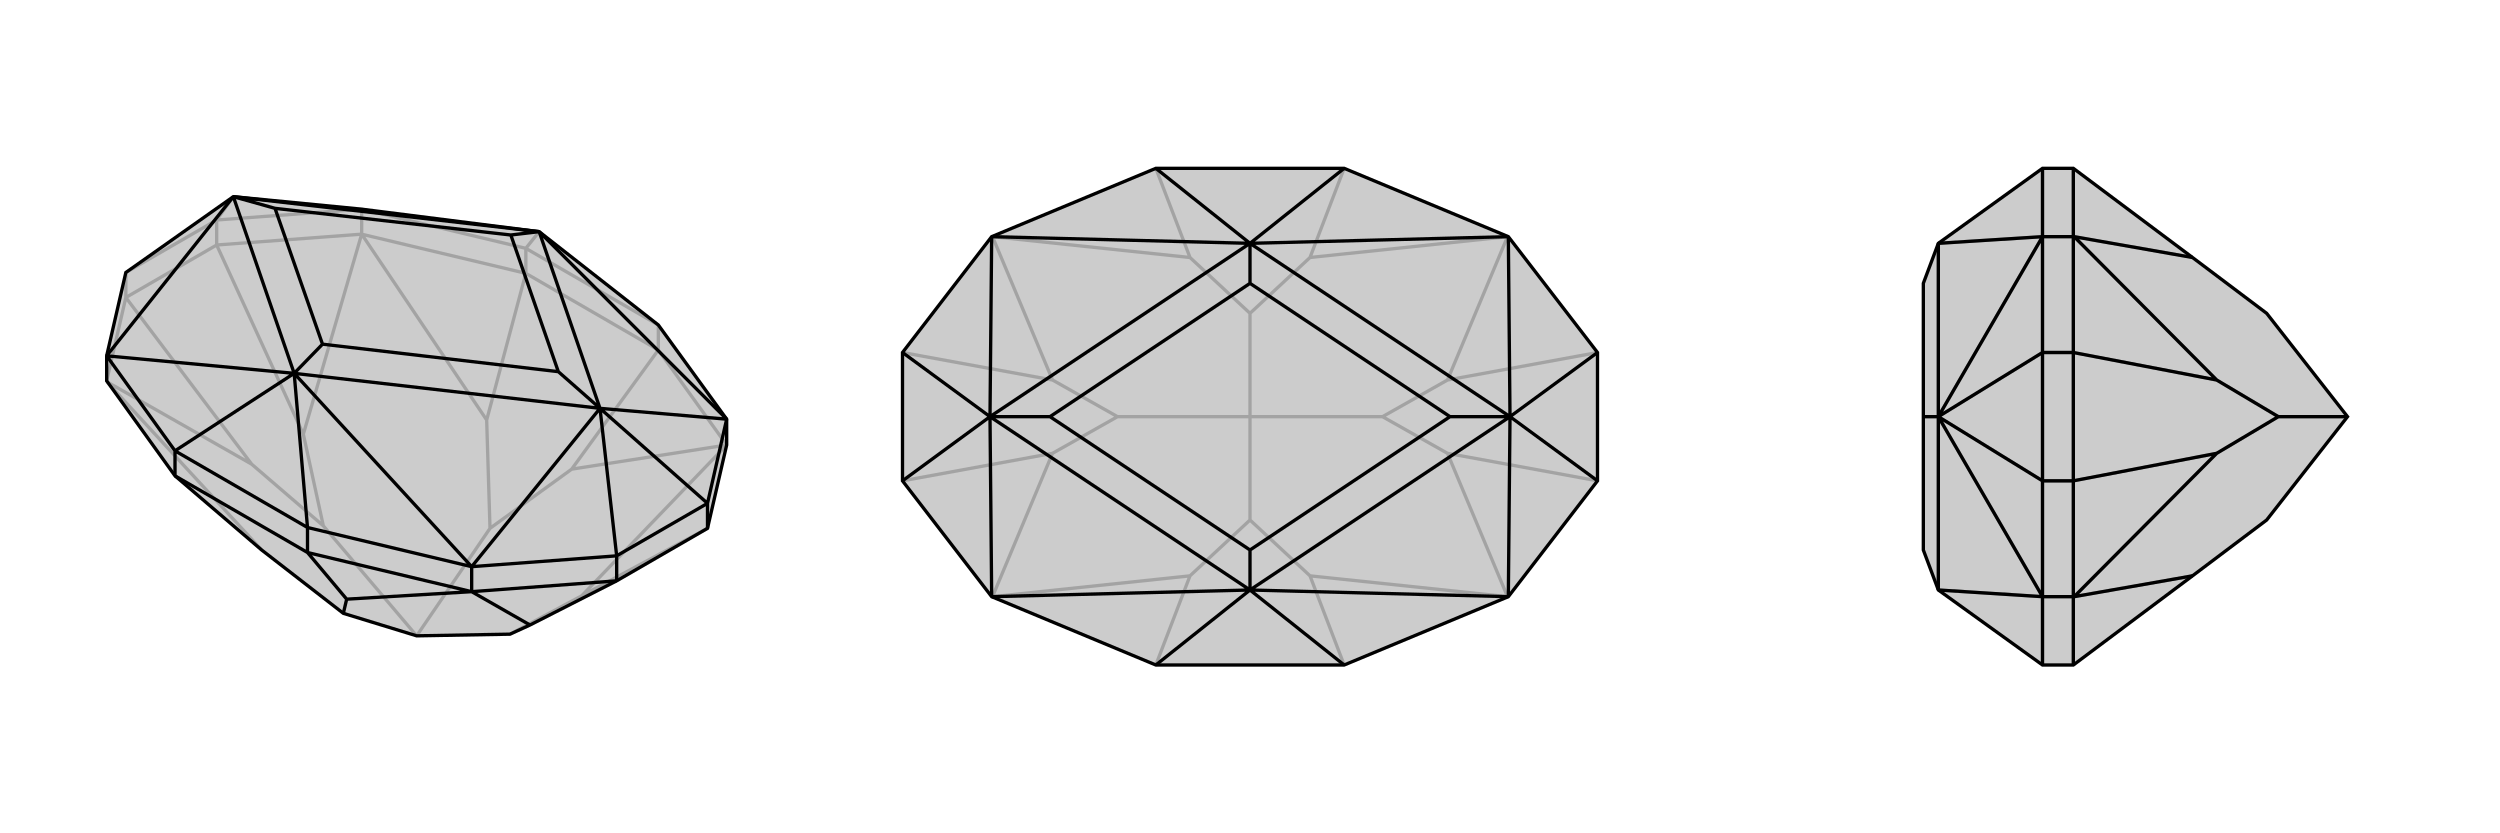
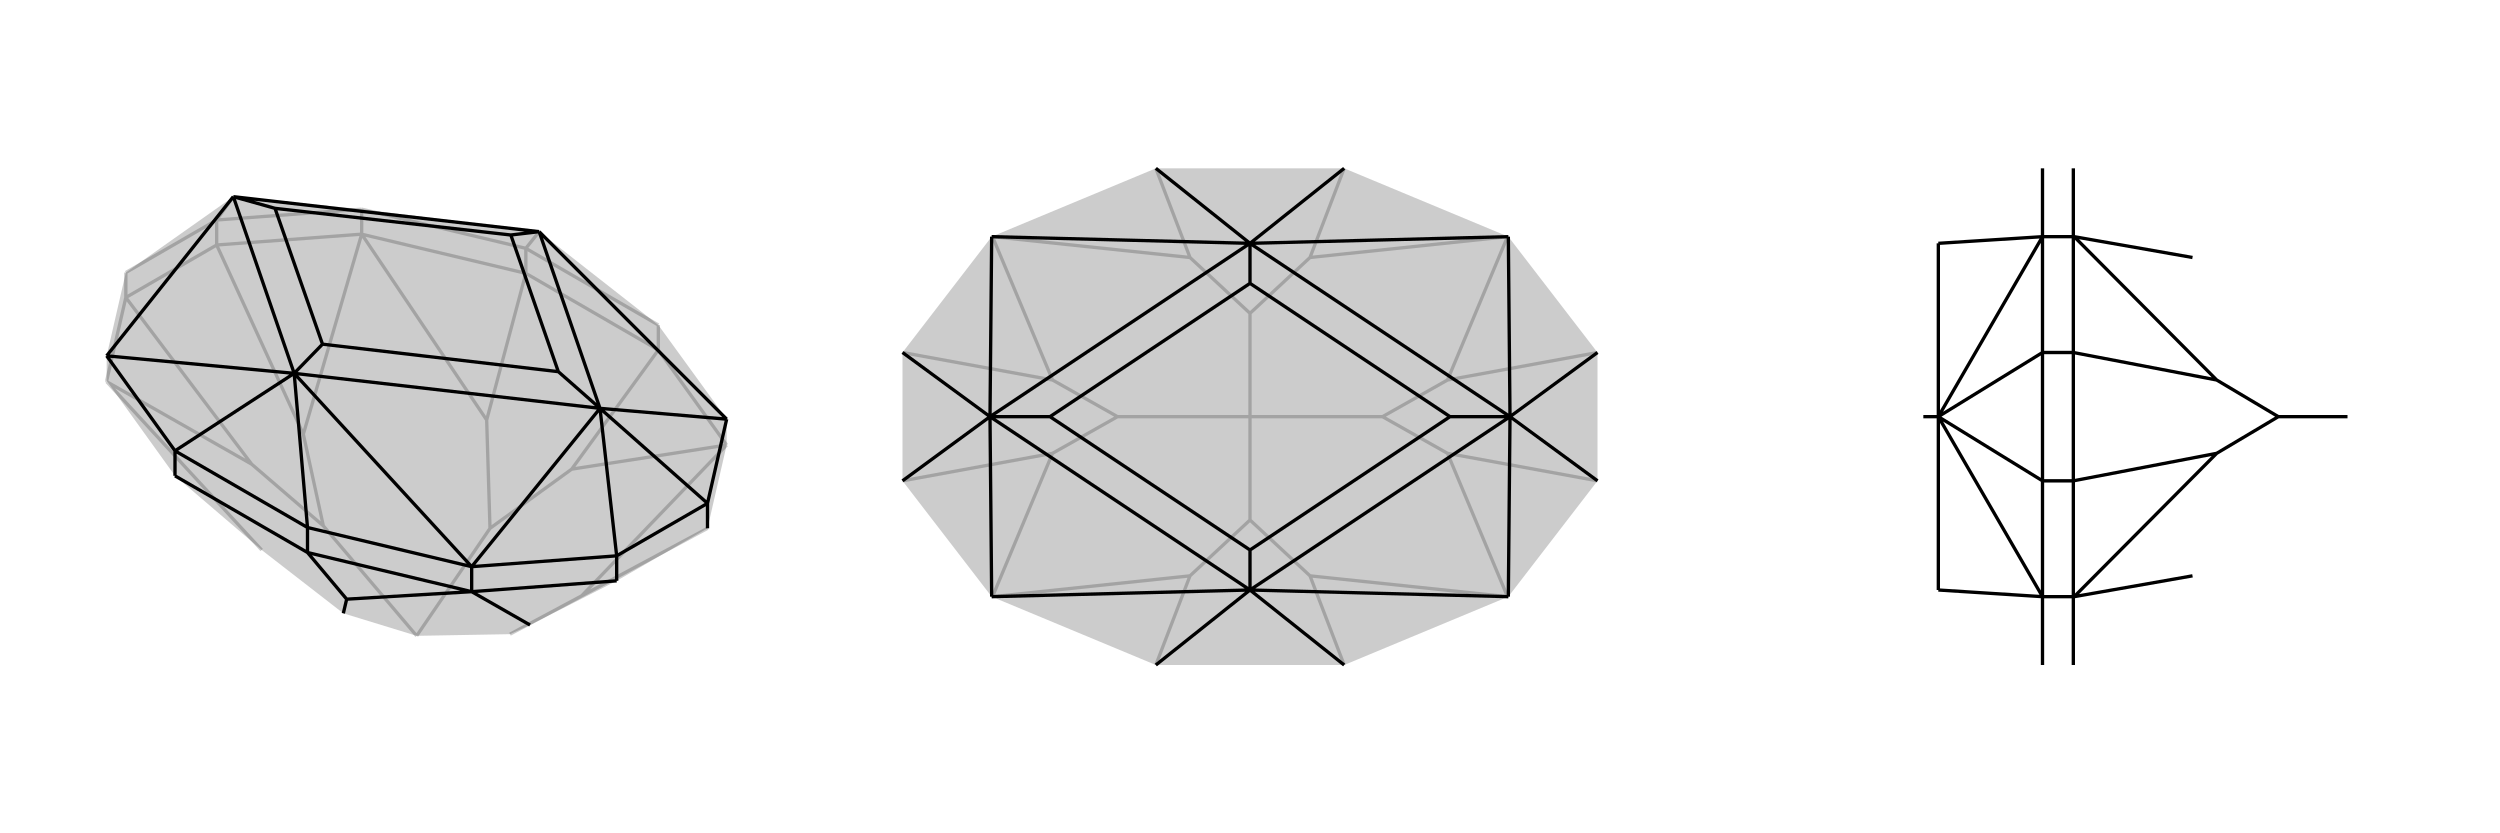
<svg xmlns="http://www.w3.org/2000/svg" viewBox="0 0 3000 1000">
  <g stroke="currentColor" stroke-width="4" fill="none" transform="translate(0 5)">
    <path fill="currentColor" stroke="none" fill-opacity=".2" d="M128,452L128,422L151,322L280,231L434,246L647,273L790,385L872,498L872,529L849,629L740,692L636,745L612,756L500,758L412,731L314,655L210,566z" />
    <path stroke-opacity=".2" d="M128,452L128,453M434,276L434,276M872,529L872,529M151,352L302,552M260,289L364,516M849,629L698,710M631,323L584,499M790,415L686,558M631,323L790,415M631,323L434,276M631,323L631,293M790,415L872,529M790,415L790,385M434,276L260,289M434,276L434,246M128,452L151,352M151,352L260,289M260,289L260,259M151,352L151,322M128,453L314,655M128,453L302,552M302,552L388,626M434,276L584,499M434,276L364,516M364,516L388,626M584,499L588,629M388,626L500,758M872,529L686,558M872,529L698,710M698,710L612,756M686,558L588,629M588,629L500,758M631,293L434,246M260,259L434,246M260,259L151,322M260,259L280,231M631,293L790,385M631,293L647,273" />
-     <path d="M128,452L128,422L151,322L280,231L434,246L647,273L790,385L872,498L872,529L849,629L740,692L636,745L612,756L500,758L412,731L314,655L210,566z" />
    <path d="M566,705L566,705M369,658L416,714M210,566L369,658M369,658L566,705M369,658L369,628M210,566L210,536M566,705L740,692M566,705L566,675M740,692L740,662M849,629L849,599M566,705L416,714M566,705L636,745M416,714L412,731M210,536L128,422M369,628L566,675M740,662L566,675M849,599L872,498M740,662L849,599M740,662L720,485M849,599L720,485M369,628L210,536M210,536L353,443M369,628L353,443M566,675L353,443M566,675L720,485M872,498L647,273M872,498L720,485M128,422L353,443M128,422L280,231M280,231L647,273M280,231L353,443M280,231L330,245M353,443L720,485M353,443L387,408M647,273L720,485M647,273L613,277M720,485L670,441M330,245L613,277M330,245L387,408M387,408L670,441M613,277L670,441" />
  </g>
  <g stroke="currentColor" stroke-width="4" fill="none" transform="translate(1000 0)">
    <path fill="currentColor" stroke="none" fill-opacity=".2" d="M83,577L190,716L387,798L613,798L810,716L917,577L917,423L810,284L613,202L387,202L190,284L83,423z" />
    <path stroke-opacity=".2" d="M190,716L191,716M190,284L191,284M810,284L809,284M810,716L809,716M83,577L263,544M83,423L263,456M917,423L737,456M917,577L737,544M387,798L428,691M613,798L572,691M387,202L428,309M613,202L572,309M191,716L428,691M191,716L263,544M263,544L341,500M428,691L500,624M191,284L428,309M191,284L263,456M263,456L341,500M428,309L500,376M341,500L500,500M809,284L572,309M809,284L737,456M737,456L659,500M572,309L500,376M500,376L500,500M809,716L572,691M809,716L737,544M737,544L659,500M572,691L500,624M500,500L500,624M500,500L659,500" />
-     <path d="M83,577L190,716L387,798L613,798L810,716L917,577L917,423L810,284L613,202L387,202L190,284L83,423z" />
    <path d="M83,423L188,500M83,577L188,500M917,577L812,500M917,423L812,500M387,798L500,708M613,798L500,708M387,202L500,292M613,202L500,292M810,716L500,708M810,716L812,500M810,284L500,292M810,284L812,500M190,284L500,292M190,284L188,500M190,716L500,708M190,716L188,500M188,500L500,292M188,500L500,708M188,500L260,500M500,708L812,500M500,708L500,660M500,292L812,500M500,292L500,340M812,500L740,500M260,500L500,340M260,500L500,660M500,660L740,500M500,340L740,500" />
  </g>
  <g stroke="currentColor" stroke-width="4" fill="none" transform="translate(2000 0)">
-     <path fill="currentColor" stroke="none" fill-opacity=".2" d="M631,691L720,624L817,500L720,376L631,309L488,202L451,202L326,292L308,340L308,500L308,660L326,708L451,798L488,798z" />
-     <path stroke-opacity=".2" d="M488,716L489,716M488,284L489,284M488,577L660,544M488,423L660,456M488,202L488,284M488,798L488,716M488,284L488,423M488,284L451,284M488,716L488,577M488,716L451,716M488,577L488,423M488,423L451,423M488,577L451,577M489,716L631,691M489,716L660,544M660,544L734,500M489,284L631,309M489,284L660,456M660,456L734,500M734,500L817,500M451,202L451,284M451,798L451,716M451,423L451,284M451,577L451,716M451,423L451,577M451,423L326,500M451,577L326,500M451,284L326,292M451,284L326,500M451,716L326,708M451,716L326,500M326,500L326,292M326,500L326,708M326,500L308,500" />
-     <path d="M631,691L720,624L817,500L720,376L631,309L488,202L451,202L326,292L308,340L308,500L308,660L326,708L451,798L488,798z" />
    <path d="M488,284L489,284M488,716L489,716M488,423L660,456M488,577L660,544M488,798L488,716M488,202L488,284M488,716L488,577M488,716L451,716M488,284L488,423M488,284L451,284M488,423L488,577M488,577L451,577M488,423L451,423M489,284L631,309M489,284L660,456M660,456L734,500M489,716L631,691M489,716L660,544M660,544L734,500M817,500L734,500M451,798L451,716M451,202L451,284M451,577L451,716M451,423L451,284M451,577L451,423M451,577L326,500M451,423L326,500M451,716L326,708M451,716L326,500M451,284L326,292M451,284L326,500M326,708L326,500M326,292L326,500M326,500L308,500" />
  </g>
</svg>